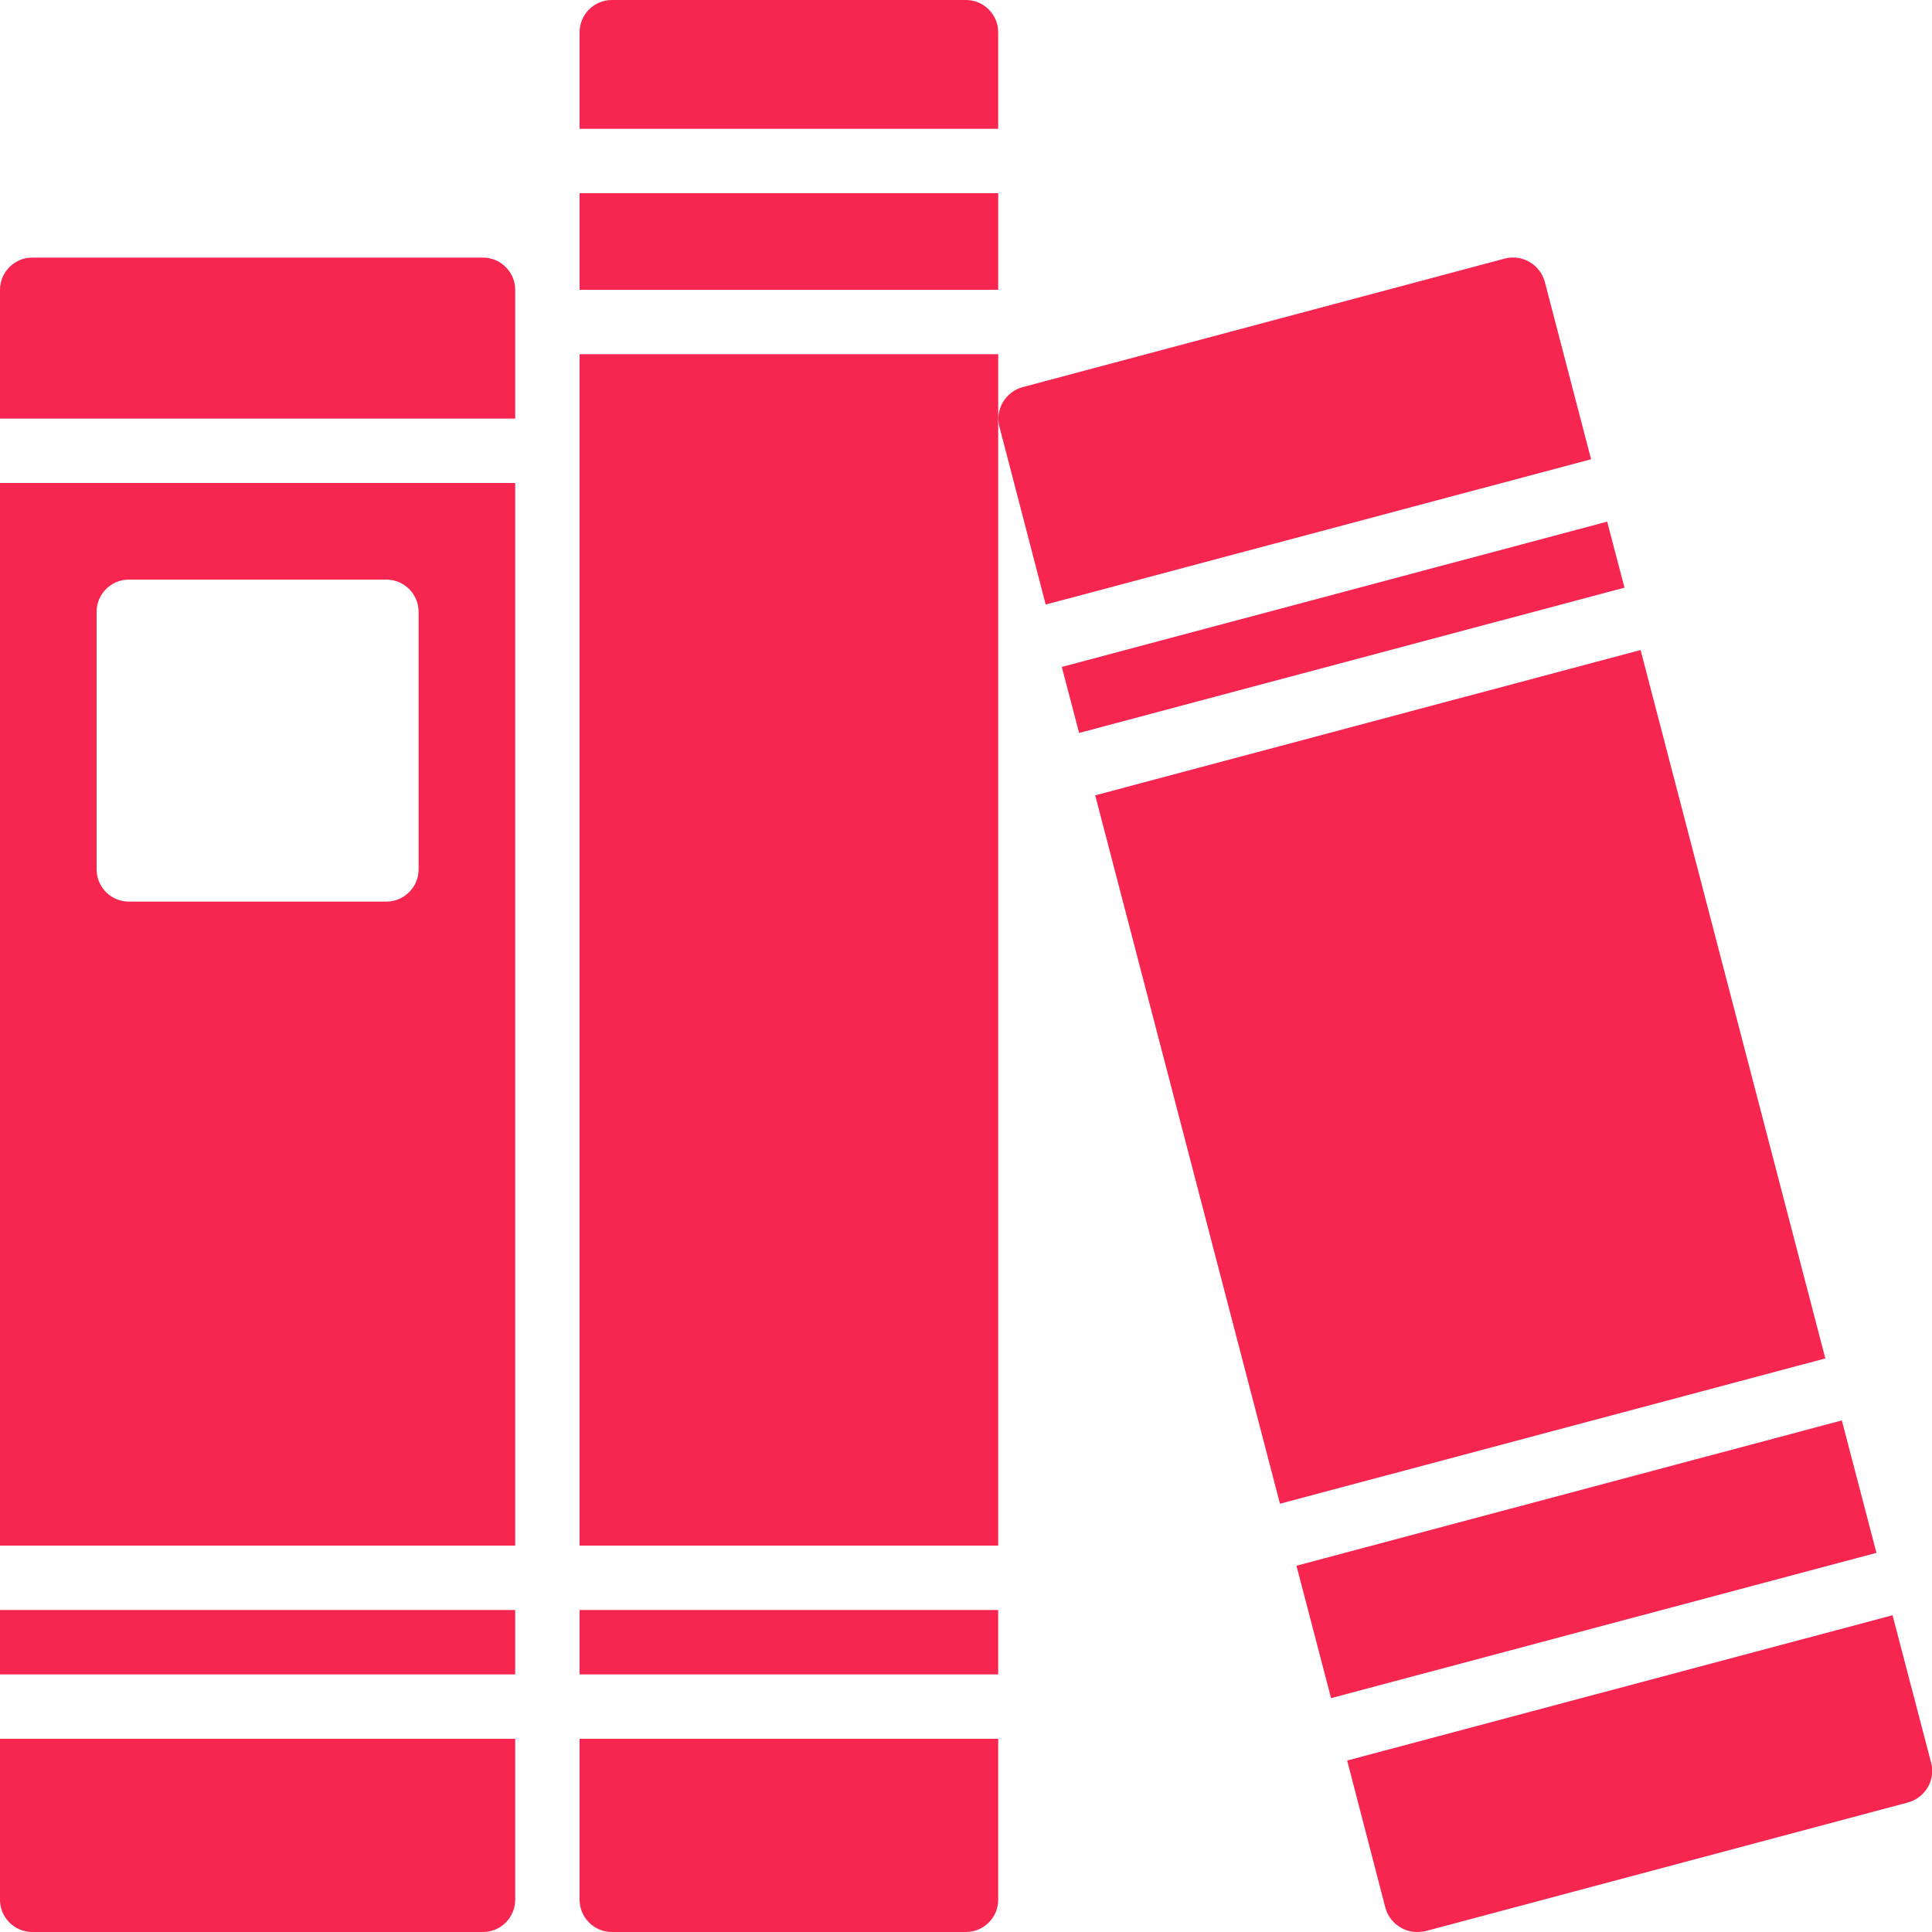
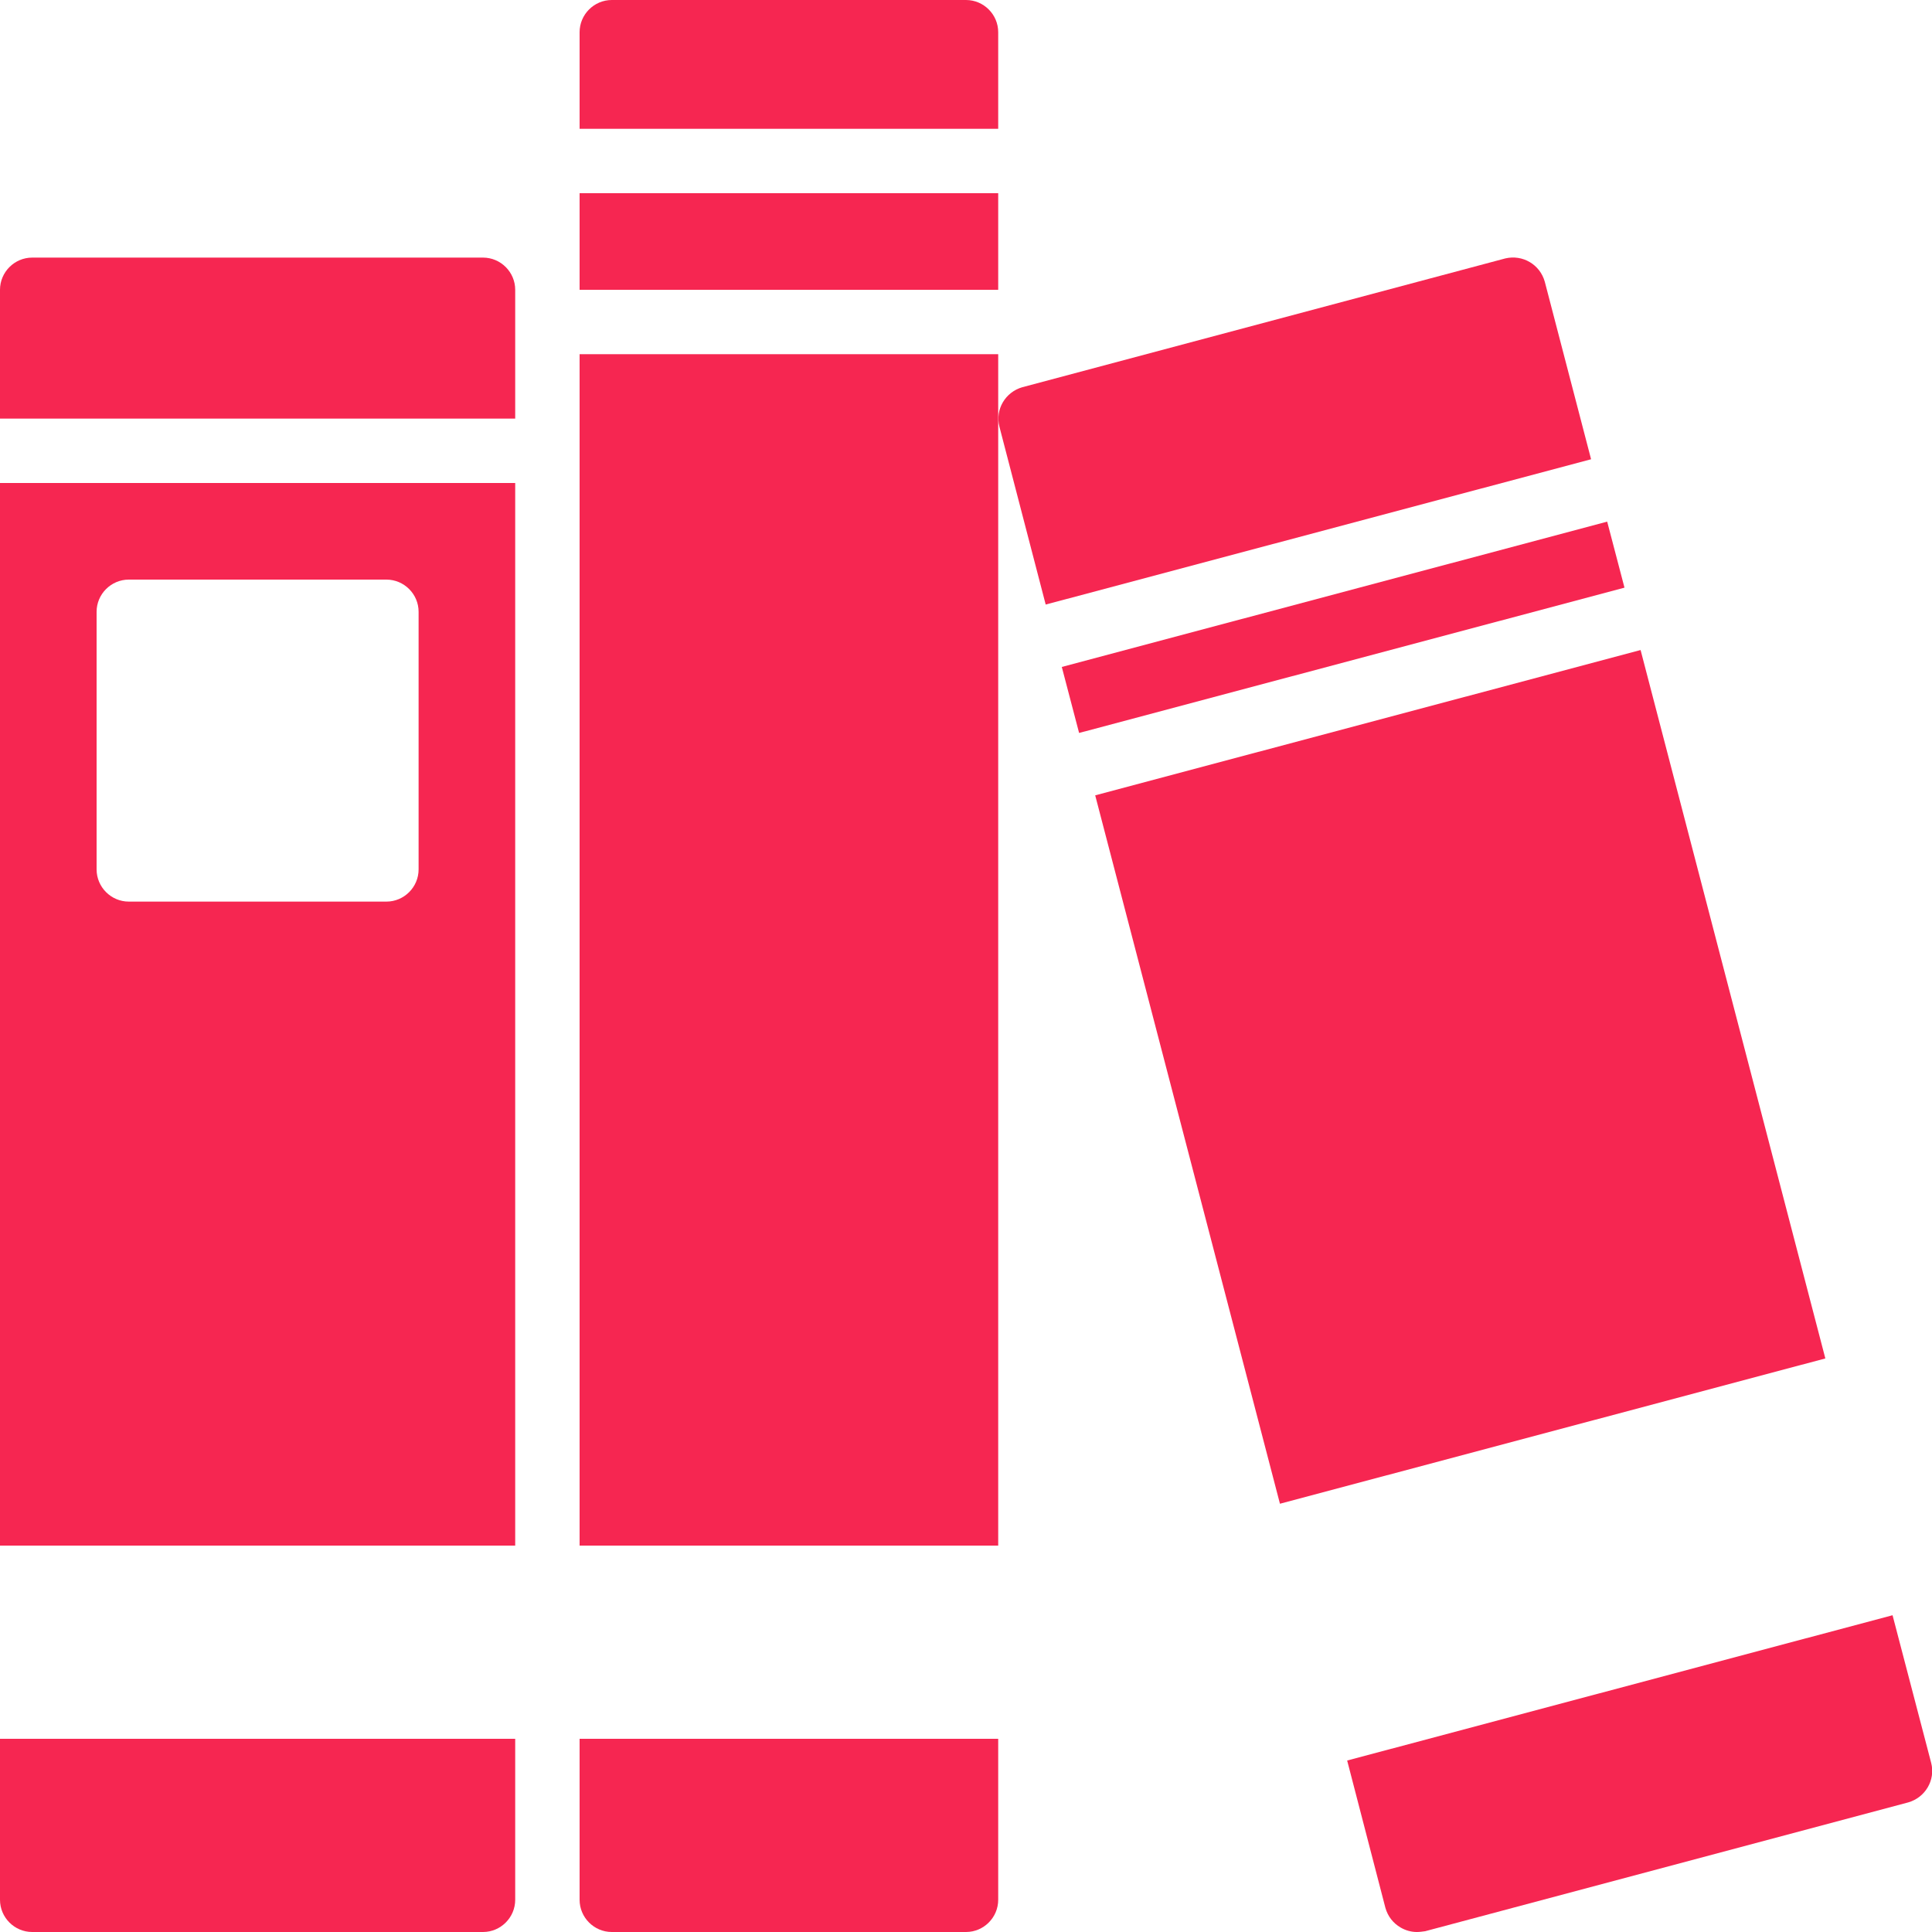
<svg xmlns="http://www.w3.org/2000/svg" version="1.1" id="Layer_1" x="0px" y="0px" viewBox="0 0 480 480" style="enable-background:new 0 0 480 480;" xml:space="preserve">
  <style type="text/css">
	.st0{fill:#F62651;}
</style>
  <path class="st0" d="M128,104V72c0-4.4-3.6-8-8-8H8c-4.4,0-8,3.6-8,8v32H128z" />
  <path class="st0" d="M0,120v264h128V120H0z M96,224H32c-4.4,0-8-3.6-8-8v-64c0-4.4,3.6-8,8-8h64c4.4,0,8,3.6,8,8v64  C104,220.4,100.4,224,96,224z" />
  <path class="st0" d="M0,432v40c0,4.4,3.6,8,8,8h112c4.4,0,8-3.6,8-8v-40H0z" />
-   <path class="st0" d="M0,400h128v16H0V400z" />
-   <path class="st0" d="M144,400h104v16H144V400z" />
  <path class="st0" d="M248,32V8c0-4.4-3.6-8-8-8h-88c-4.4,0-8,3.6-8,8v24H248z" />
  <path class="st0" d="M144,88h104v296H144V88z" />
  <path class="st0" d="M144,432v40c0,4.4,3.6,8,8,8h88c4.4,0,8-3.6,8-8v-40H144z" />
  <path class="st0" d="M144,48h104v24H144V48z" />
  <path class="st0" d="M263.8,165.7l4.3,16.4L403.6,146l-4.3-16.4L263.8,165.7z" />
-   <path class="st0" d="M330.7,421.9l135.5-36.1l-8.6-32.9l-135.5,36.1L330.7,421.9z" />
  <path class="st0" d="M453.5,337.5l-45.9-176l-135.5,36.1l45.9,176L453.5,337.5z" />
  <path class="st0" d="M259.8,150.2l135.5-36.1L383.8,70c-1.2-4.3-5.5-6.8-9.8-5.8l-120,32c-4.2,1.2-6.8,5.5-5.7,9.8L259.8,150.2z" />
  <path class="st0" d="M470.2,401.3l-135.5,36.1l9.5,36.6c0.6,2.1,1.9,3.8,3.8,4.9c1.2,0.7,2.6,1.1,4,1.1c0.7,0,1.4-0.1,2.1-0.2  l120-32c4.2-1.2,6.8-5.5,5.7-9.8L470.2,401.3z" />
</svg>